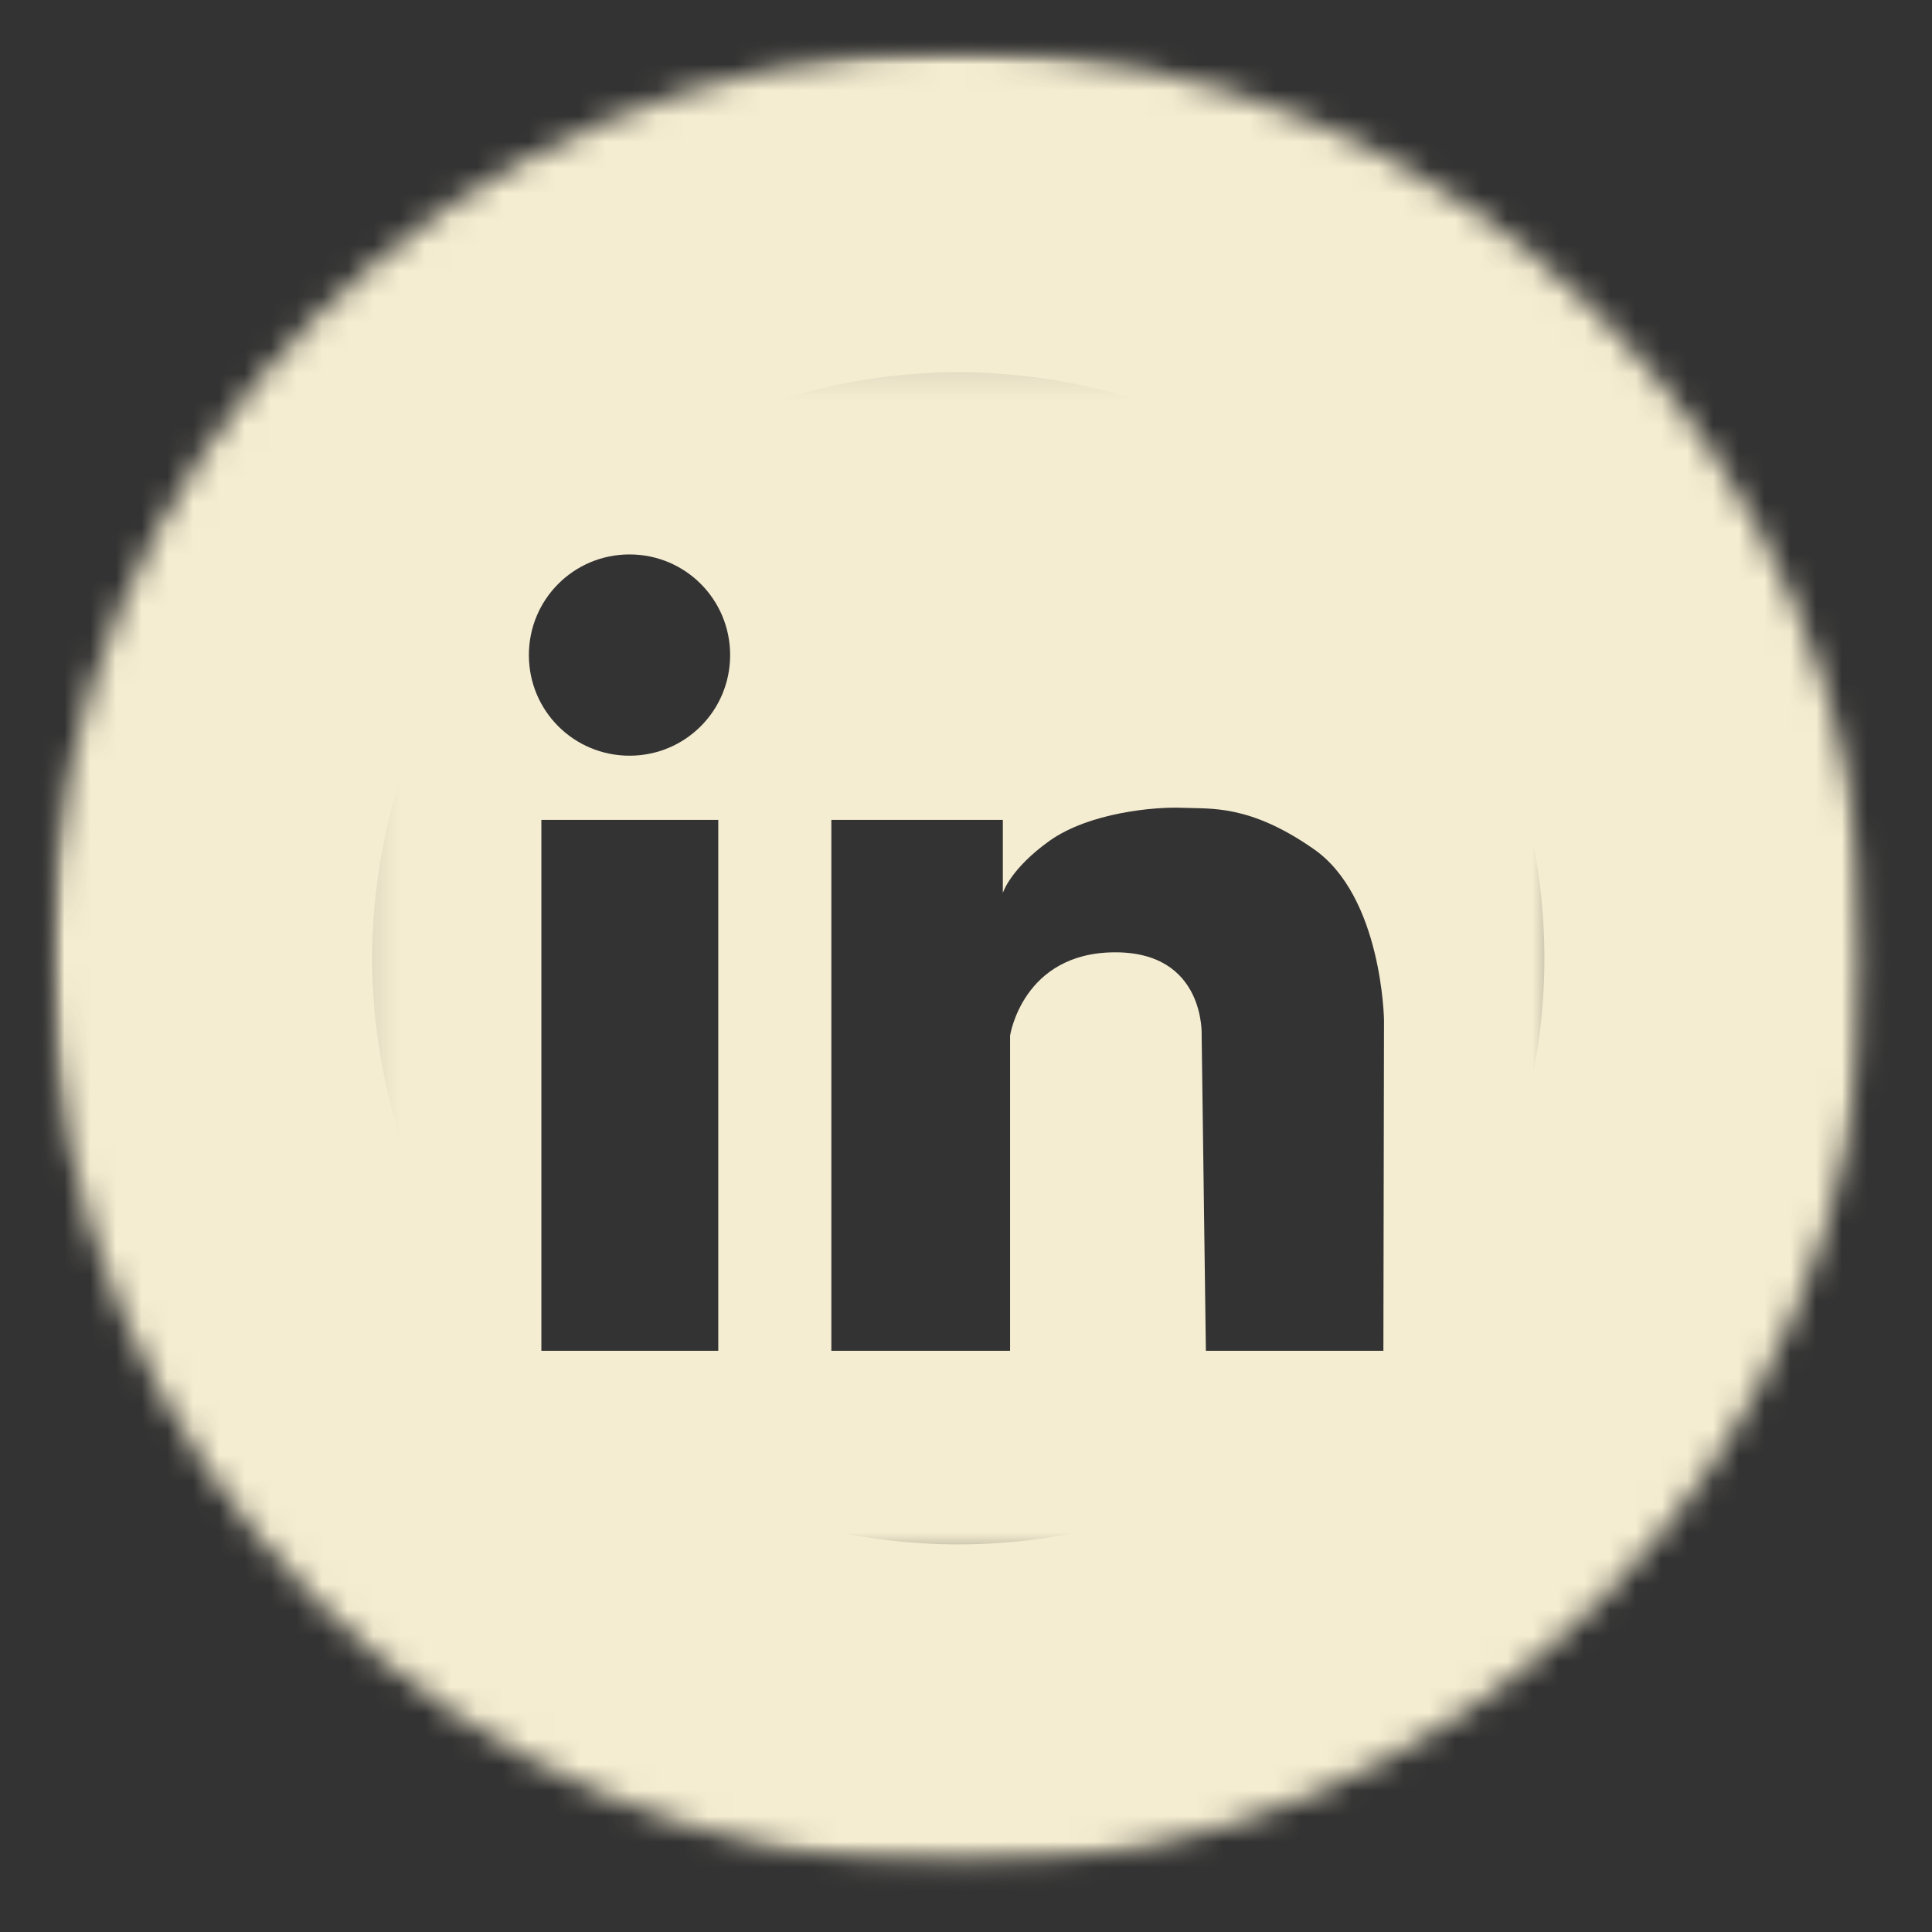
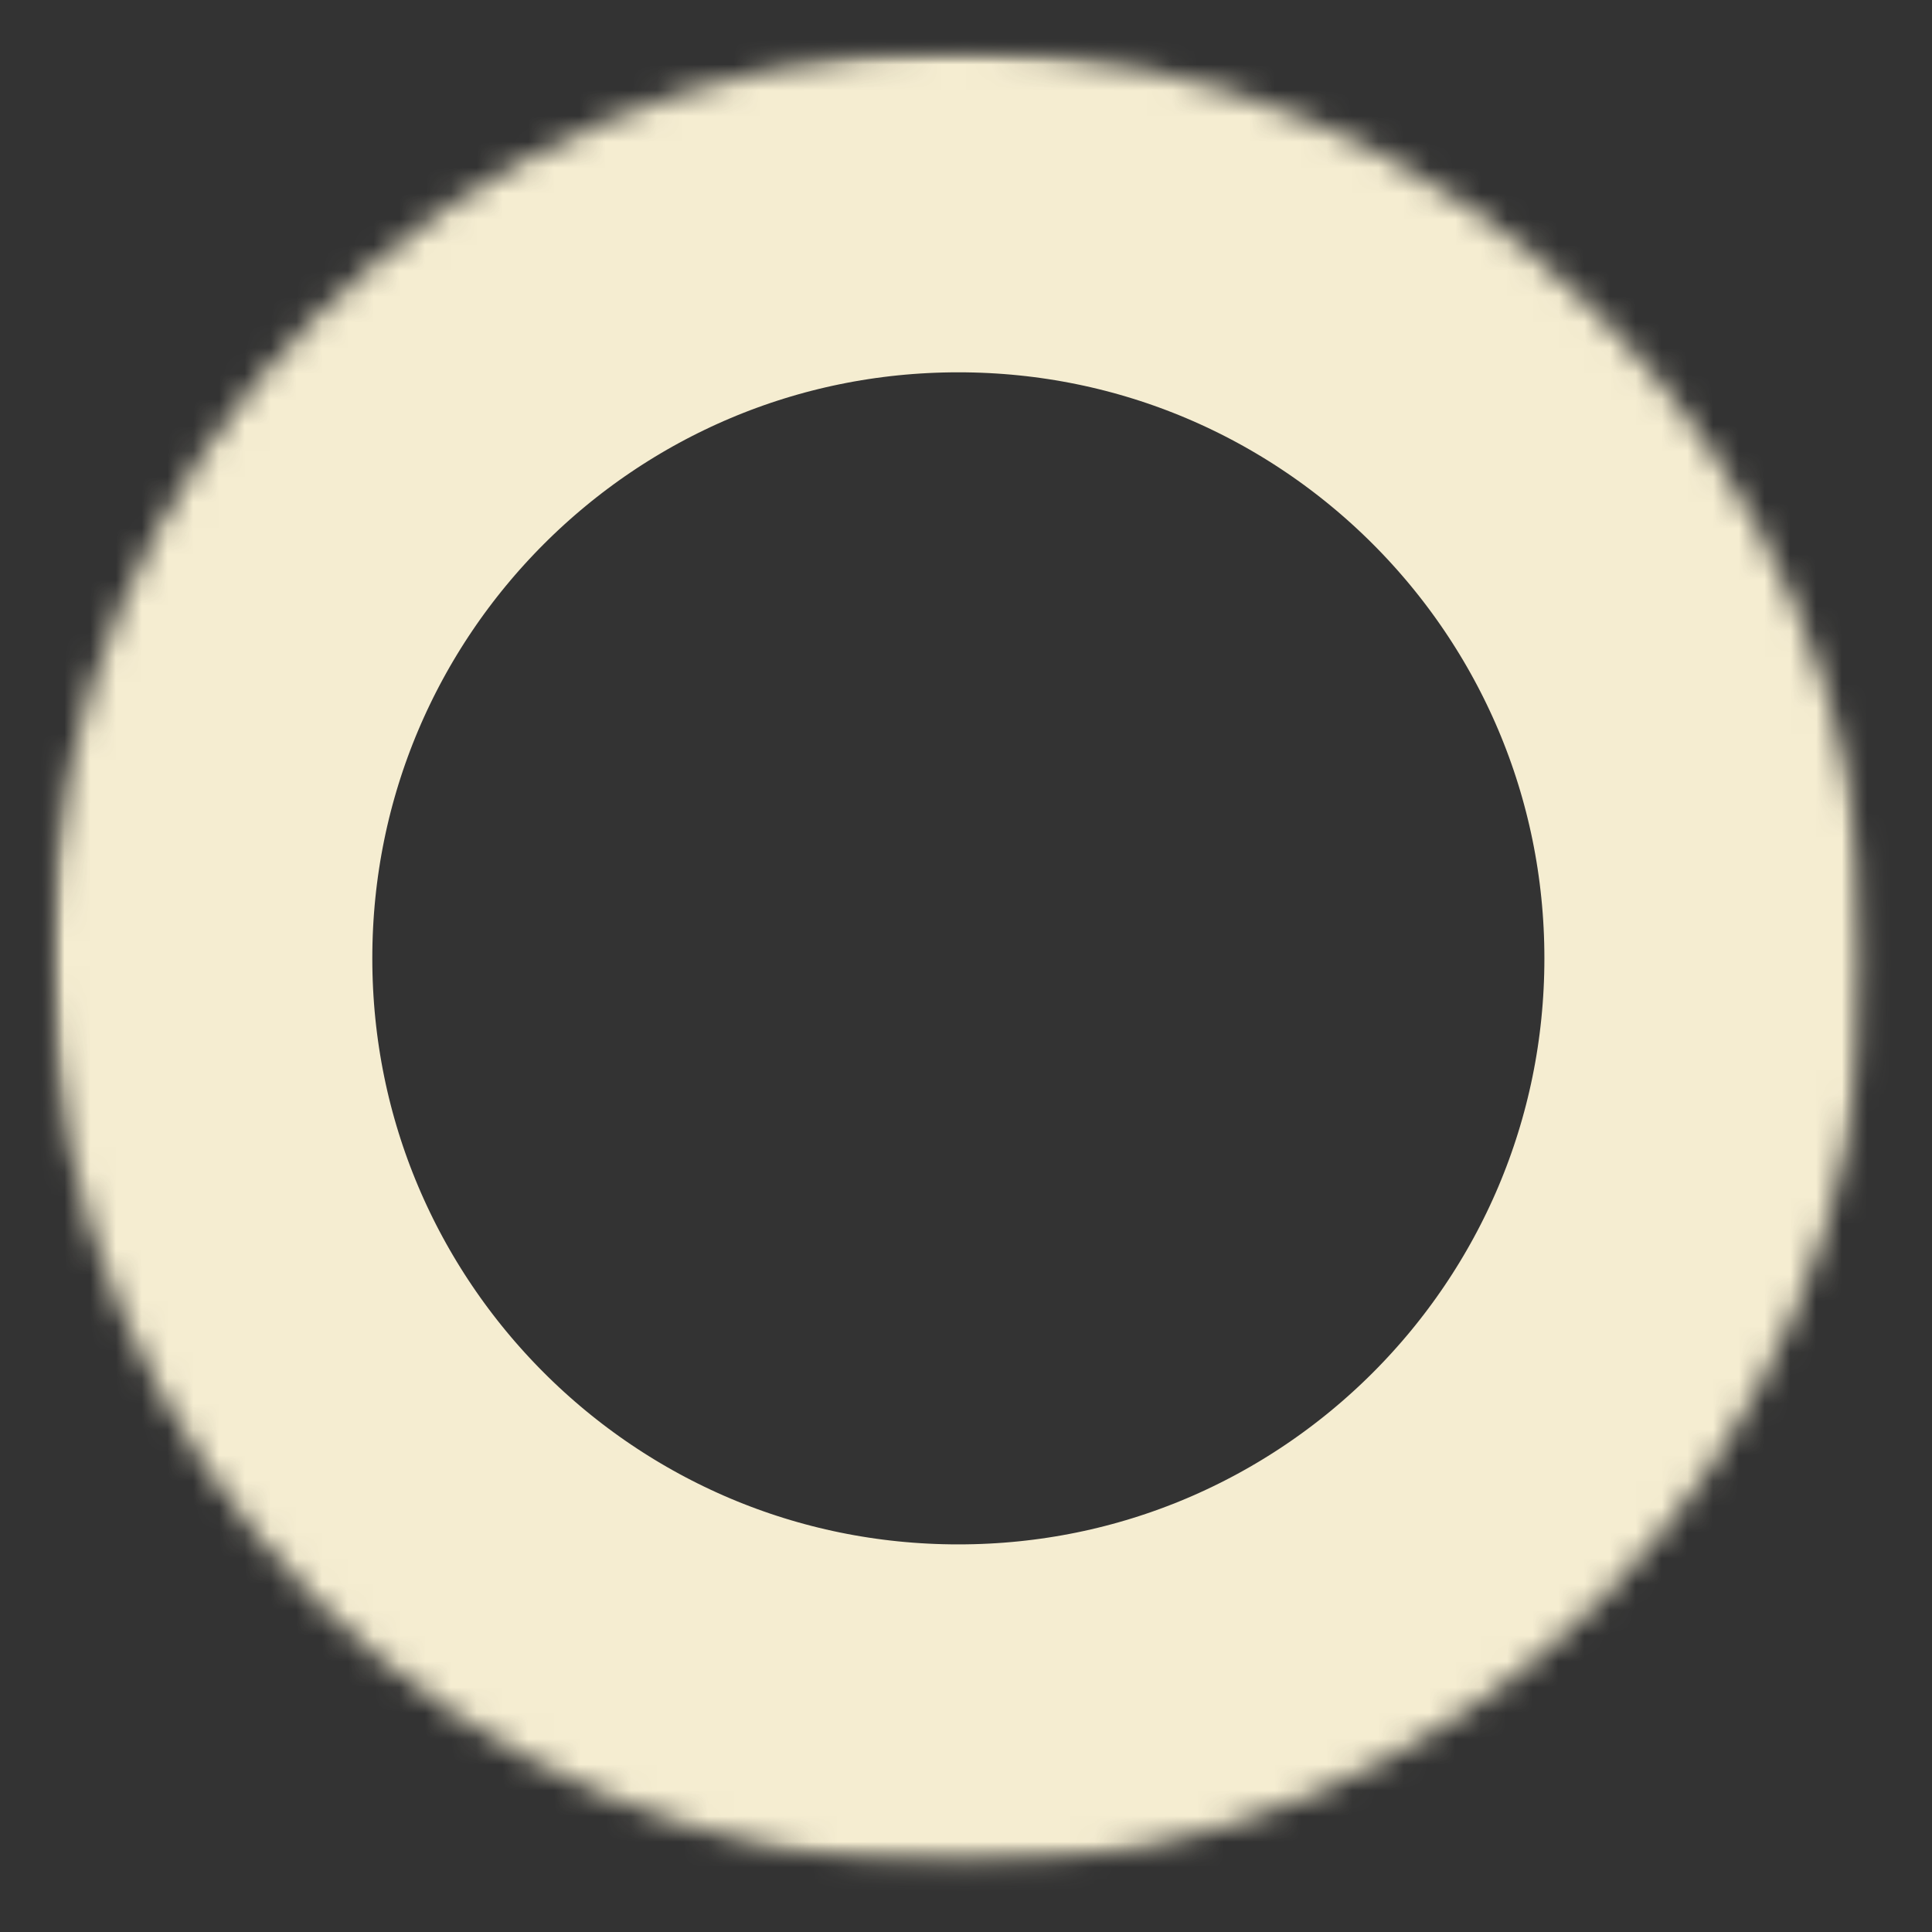
<svg xmlns="http://www.w3.org/2000/svg" width="75" height="75" viewBox="0 0 75 75" fill="none">
  <rect x="0" y="0" width="75" height="75" fill="#333333" stroke="none" />
  <mask id="mask0_708_1819" style="mask-type:luminance" maskUnits="userSpaceOnUse" x="14" y="14" width="47" height="47">
-     <path d="M14.086 14.078H60.586V60.578H14.086V14.078Z" fill="white" />
-   </mask>
+     </mask>
  <g mask="url(#mask0_708_1819)">
-     <path d="M56.703 14.078H17.992C15.852 14.078 14.133 15.82 14.133 17.938V56.719C14.133 58.859 15.875 60.578 17.992 60.578H56.68C58.82 60.578 60.539 58.836 60.539 56.719V17.938C60.562 15.82 58.844 14.078 56.703 14.078ZM27.883 52.438H21.016V31.828H27.883V52.438ZM24.438 29.336C22.273 29.336 20.531 27.594 20.531 25.43C20.531 23.266 22.273 21.523 24.438 21.523C26.602 21.523 28.344 23.266 28.344 25.43C28.344 27.594 26.602 29.336 24.438 29.336ZM53.703 52.438H46.812L46.648 40.203C46.648 40.203 46.812 36.945 43.258 36.969C39.695 36.992 39.211 40.203 39.211 40.203V52.438H32.273V31.828H38.93V34.664C38.93 34.664 39.211 33.734 40.742 32.641C42.281 31.547 44.812 31.312 45.906 31.359C47 31.406 48.492 31.219 50.977 32.945C53.656 34.781 53.727 39.594 53.727 39.594L53.703 52.438Z" fill="#F5EDD1" />
+     <path d="M56.703 14.078H17.992C15.852 14.078 14.133 15.82 14.133 17.938V56.719C14.133 58.859 15.875 60.578 17.992 60.578H56.68C58.82 60.578 60.539 58.836 60.539 56.719V17.938C60.562 15.82 58.844 14.078 56.703 14.078ZM27.883 52.438V31.828H27.883V52.438ZM24.438 29.336C22.273 29.336 20.531 27.594 20.531 25.43C20.531 23.266 22.273 21.523 24.438 21.523C26.602 21.523 28.344 23.266 28.344 25.43C28.344 27.594 26.602 29.336 24.438 29.336ZM53.703 52.438H46.812L46.648 40.203C46.648 40.203 46.812 36.945 43.258 36.969C39.695 36.992 39.211 40.203 39.211 40.203V52.438H32.273V31.828H38.93V34.664C38.93 34.664 39.211 33.734 40.742 32.641C42.281 31.547 44.812 31.312 45.906 31.359C47 31.406 48.492 31.219 50.977 32.945C53.656 34.781 53.727 39.594 53.727 39.594L53.703 52.438Z" fill="#F5EDD1" />
  </g>
  <mask id="mask1_708_1819" style="mask-type:luminance" maskUnits="userSpaceOnUse" x="1" y="1" width="72" height="72">
    <path d="M1.953 1.953H72.453V72.453H1.953V1.953Z" fill="white" />
  </mask>
  <g mask="url(#mask1_708_1819)">
    <mask id="mask2_708_1819" style="mask-type:luminance" maskUnits="userSpaceOnUse" x="1" y="1" width="72" height="72">
      <path d="M37.203 1.953C17.734 1.953 1.953 17.734 1.953 37.203C1.953 56.672 17.734 72.453 37.203 72.453C56.672 72.453 72.453 56.672 72.453 37.203C72.453 17.734 56.672 1.953 37.203 1.953Z" fill="white" />
    </mask>
    <g mask="url(#mask2_708_1819)">
      <path d="M37.203 1.953C17.734 1.953 1.953 17.734 1.953 37.203C1.953 56.672 17.734 72.453 37.203 72.453C56.672 72.453 72.453 56.672 72.453 37.203C72.453 17.734 56.672 1.953 37.203 1.953Z" stroke="#F5EDD1" stroke-width="25" />
    </g>
  </g>
</svg>